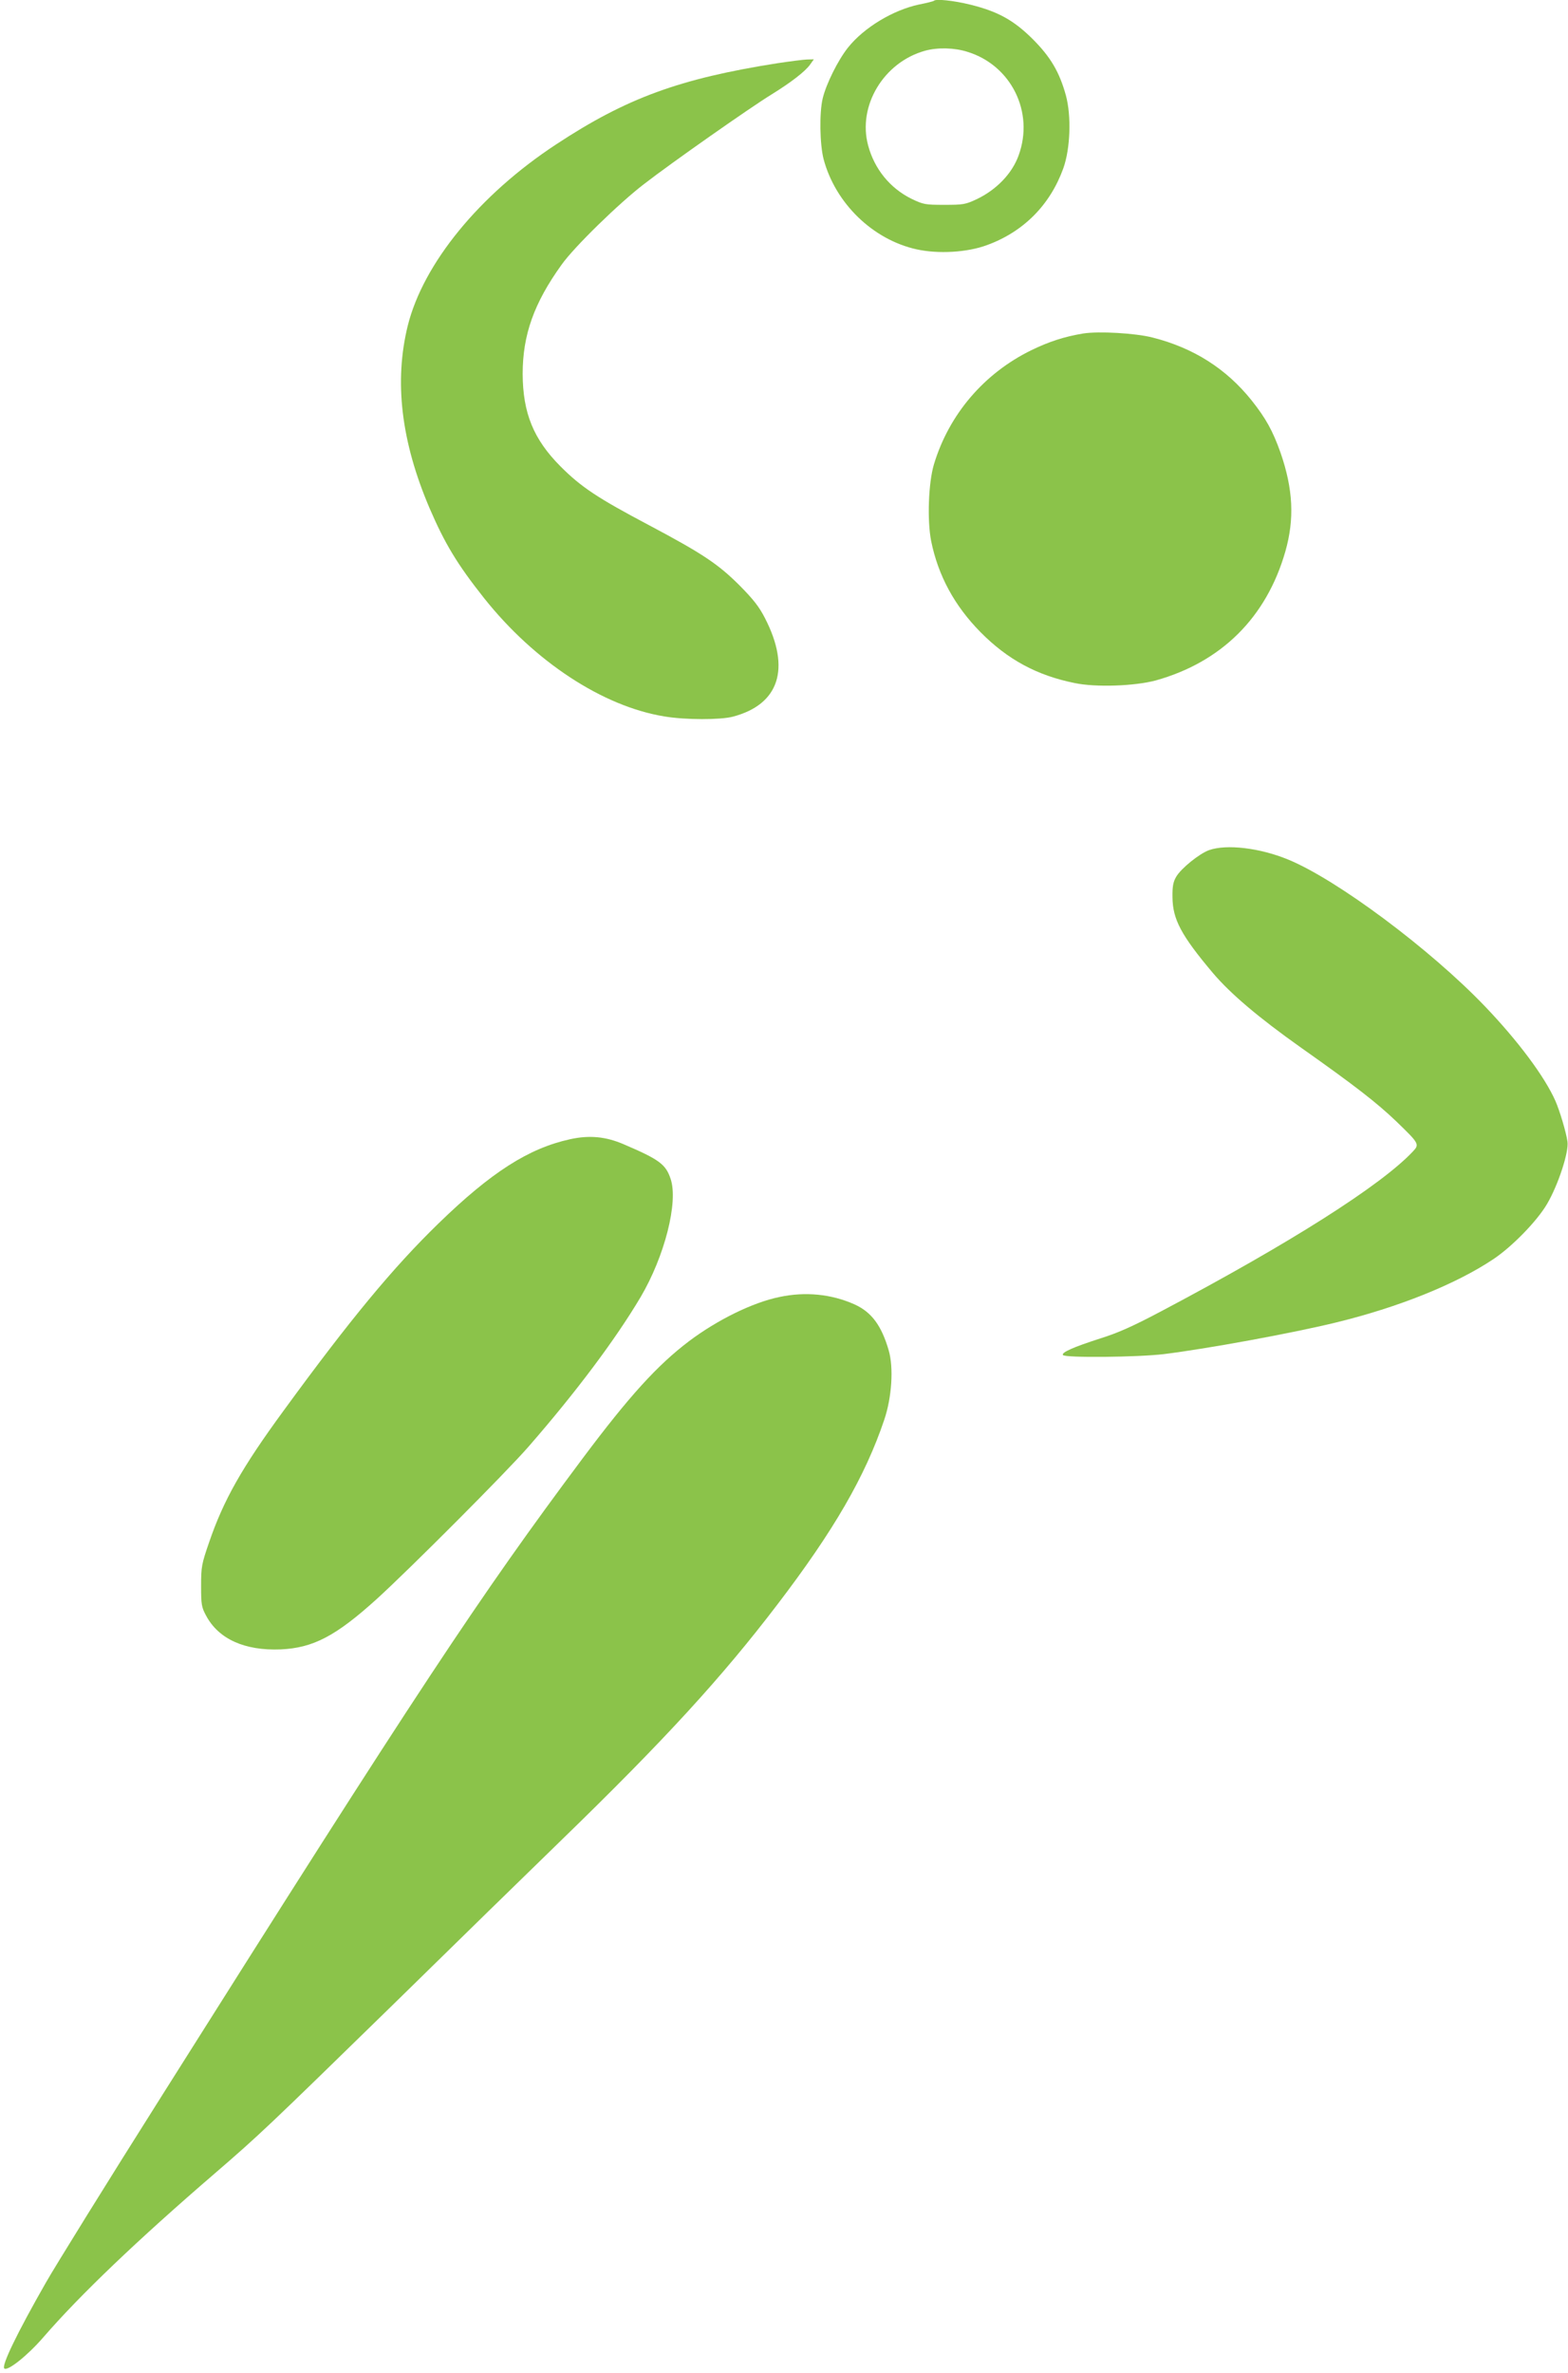
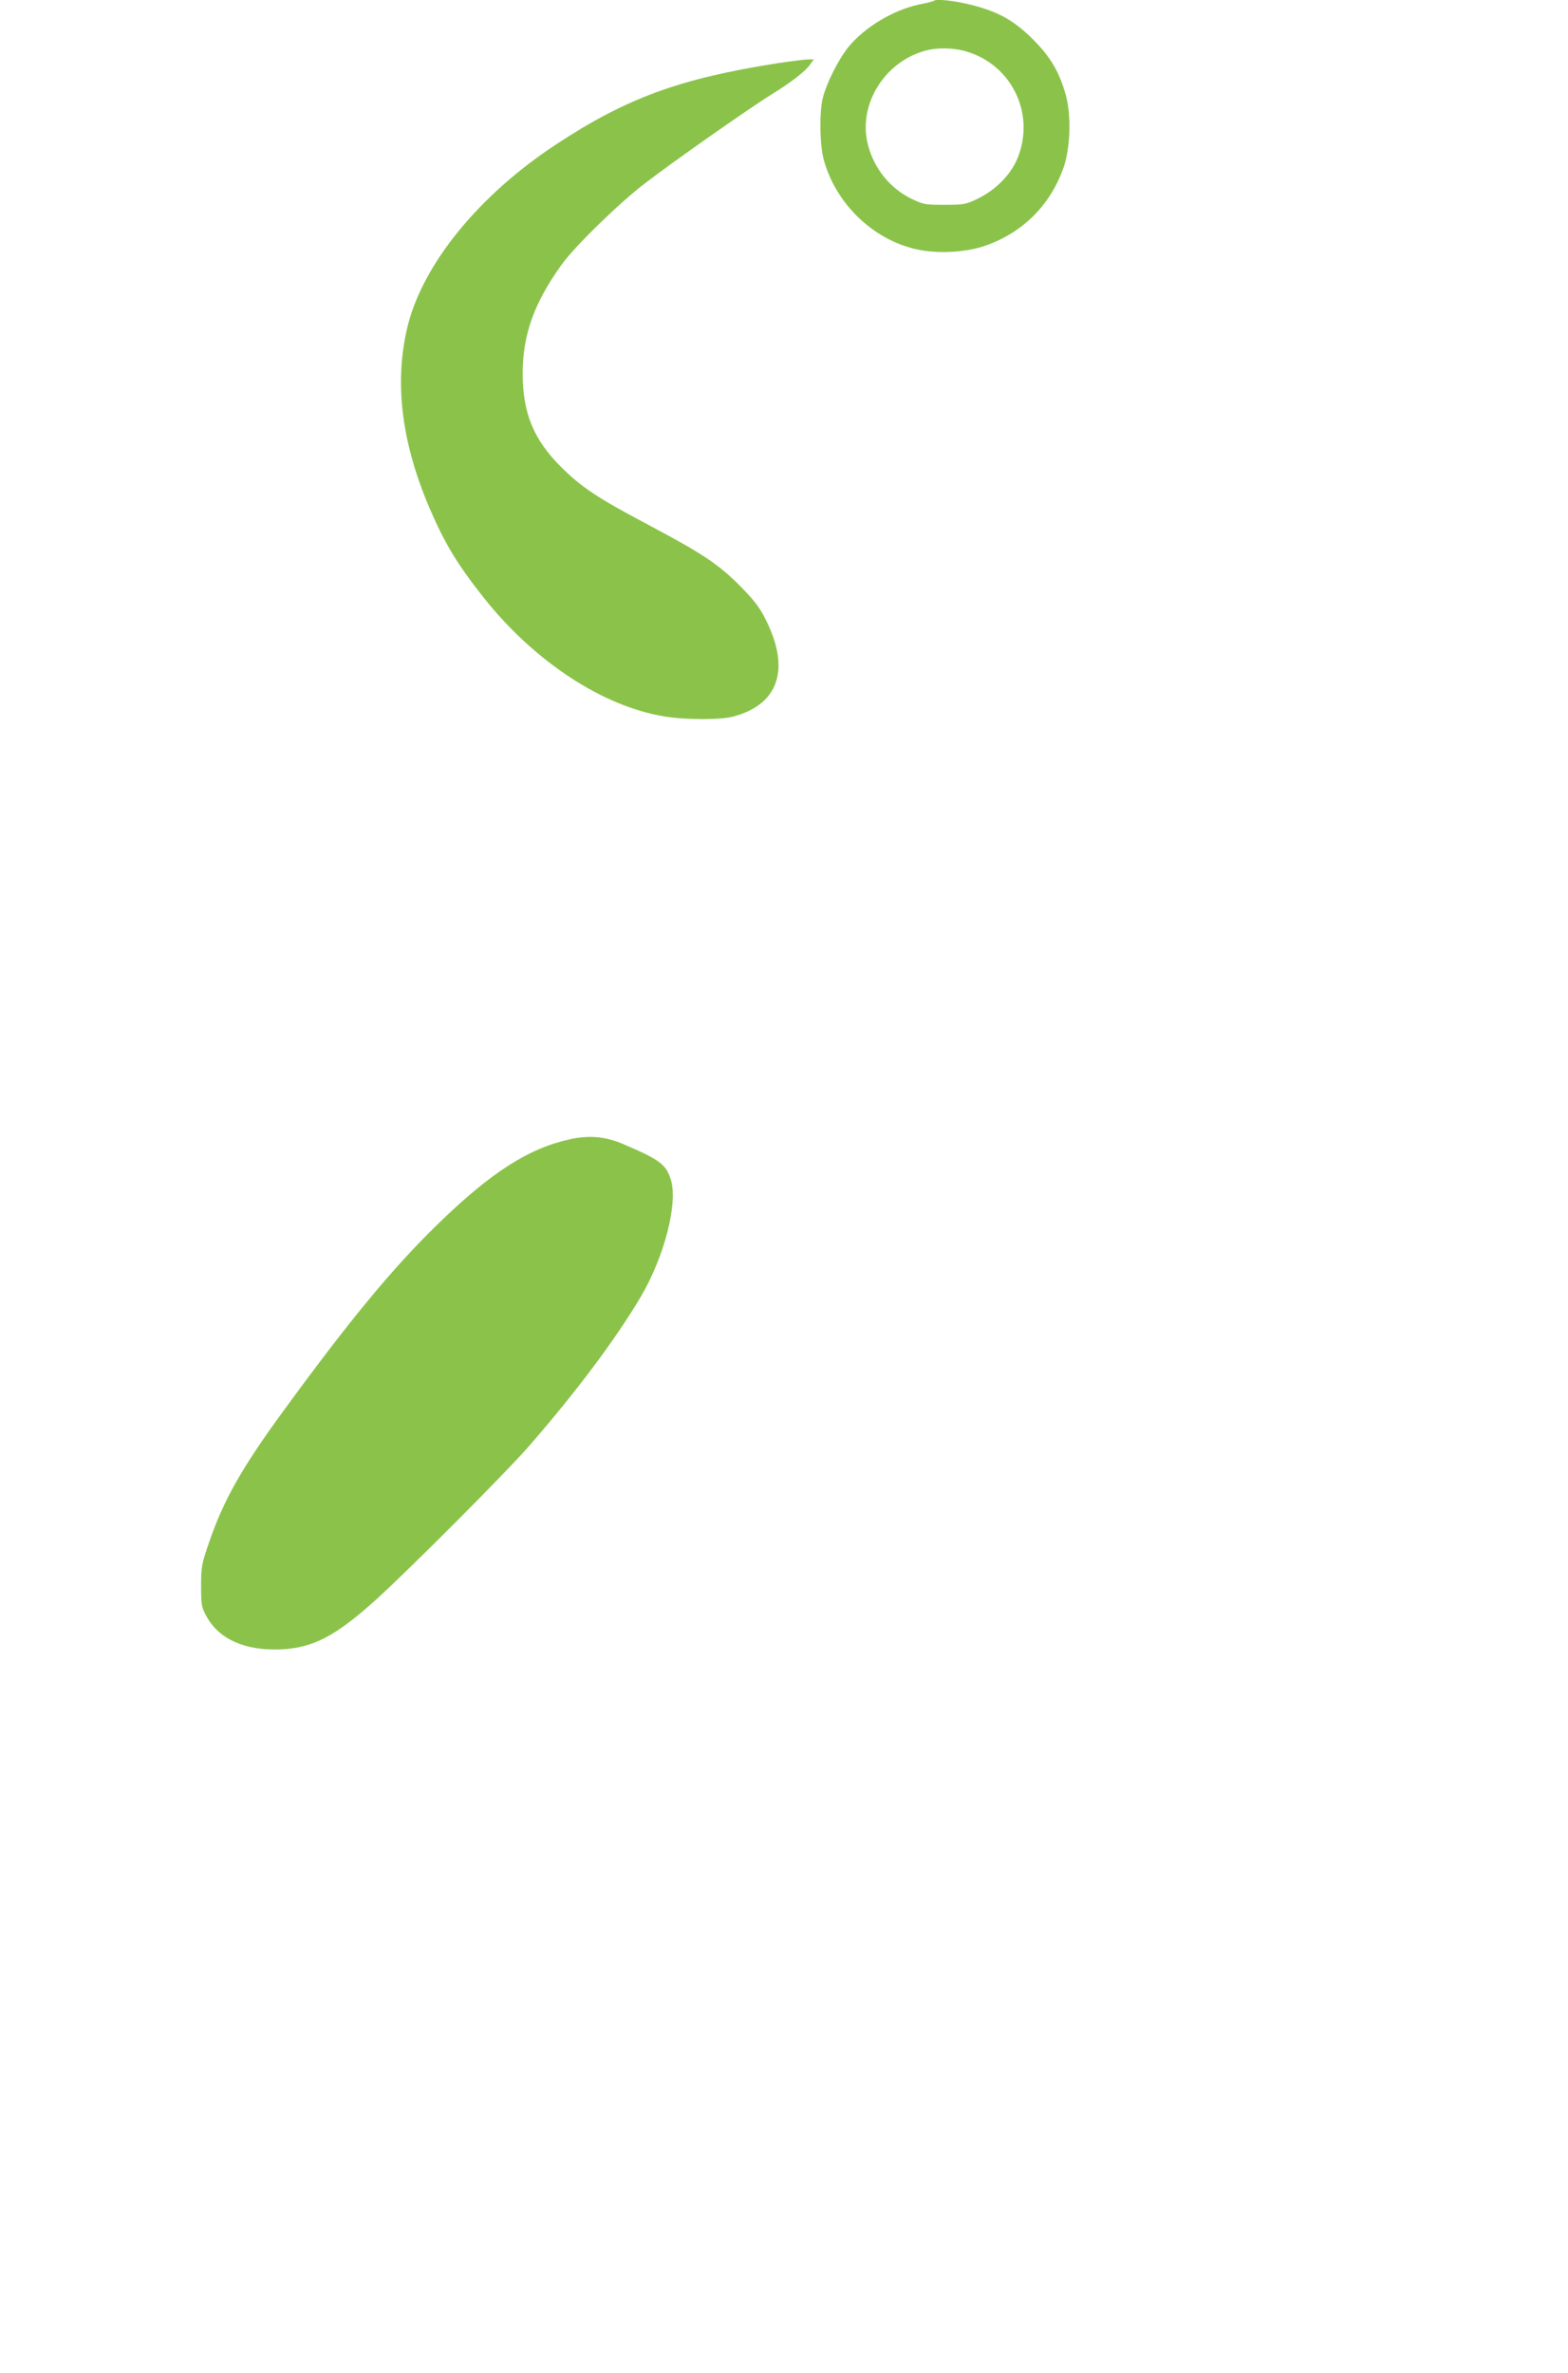
<svg xmlns="http://www.w3.org/2000/svg" version="1.0" width="846pt" height="1280pt" viewBox="0 0 846 1280" preserveAspectRatio="xMidYMid meet">
  <g transform="translate(0,1280) scale(0.1,-0.1)" fill="#8bc34a" stroke="none">
    <path d="M5039 12796 c-2 -3 -38 -12 -79 -20 -142 -30 -299 -125 -385 -233 -54 -68 -117 -195 -136 -273 -19 -78 -16 -250 5 -330 64 -238 266 -433 501 -485 117 -26 274 -17 381 23 197 72 340 217 411 414 38 106 44 282 14 393 -35 127 -83 208 -180 305 -103 102 -187 148 -336 185 -90 22 -184 32 -196 21z m182 -276 c235 -73 360 -325 275 -558 -35 -98 -119 -185 -225 -236 -62 -29 -73 -31 -176 -31 -104 0 -114 2 -178 33 -115 57 -199 160 -233 287 -58 214 84 449 306 511 68 19 160 17 231 -6z" />
    <path d="M4195 12459 c-528 -83 -815 -188 -1193 -437 -415 -272 -718 -643 -802 -979 -74 -301 -36 -624 117 -983 83 -193 150 -304 295 -487 272 -342 640 -584 973 -638 112 -19 304 -19 370 -1 249 66 312 259 173 530 -32 63 -63 102 -137 177 -116 116 -200 172 -486 324 -282 149 -369 207 -481 319 -146 147 -203 288 -204 499 0 210 61 382 210 589 68 96 310 332 446 436 147 114 572 412 686 482 107 66 184 126 209 162 l20 28 -38 -1 c-21 -1 -92 -10 -158 -20z" />
-     <path d="M5845 11001 c-102 -17 -183 -43 -280 -90 -256 -125 -445 -347 -526 -616 -30 -100 -37 -303 -15 -414 38 -187 126 -349 266 -491 146 -148 305 -234 509 -275 114 -24 324 -16 436 14 355 99 598 340 700 696 50 176 42 336 -26 533 -42 118 -79 185 -156 282 -137 171 -313 283 -534 339 -93 24 -290 35 -374 22z" />
-     <path d="M6524 8214 c-53 -19 -152 -99 -178 -144 -16 -27 -21 -52 -20 -110 1 -119 46 -205 218 -409 95 -112 246 -240 473 -401 296 -209 410 -298 516 -399 124 -120 127 -124 90 -163 -172 -183 -662 -494 -1358 -862 -153 -81 -231 -116 -330 -147 -143 -46 -209 -75 -200 -89 10 -16 405 -12 545 5 234 29 688 112 926 170 338 82 649 207 851 342 102 68 237 207 290 298 60 102 119 282 110 337 -7 50 -42 167 -65 219 -58 131 -201 323 -381 511 -295 308 -798 683 -1061 791 -153 63 -332 84 -426 51z" />
    <path d="M3075 6654 c-223 -49 -425 -178 -709 -454 -245 -238 -476 -517 -835 -1009 -227 -310 -325 -484 -403 -712 -40 -116 -43 -131 -43 -234 0 -100 2 -115 27 -161 67 -126 208 -190 403 -182 175 8 297 72 518 272 179 163 697 682 818 821 257 295 469 578 605 807 130 220 205 514 162 639 -26 78 -61 104 -253 186 -97 42 -186 50 -290 27z" />
-     <path d="M4205 5803 c-145 -30 -334 -123 -487 -238 -172 -130 -324 -298 -574 -632 -558 -747 -886 -1243 -2267 -3433 -297 -470 -580 -927 -630 -1015 -157 -275 -239 -446 -224 -462 17 -17 125 69 210 167 199 230 508 525 927 886 240 207 283 248 959 908 326 320 737 721 912 891 556 540 863 875 1164 1270 303 397 473 690 576 996 41 121 51 281 24 374 -39 134 -92 206 -184 248 -125 56 -266 70 -406 40z" />
  </g>
</svg>